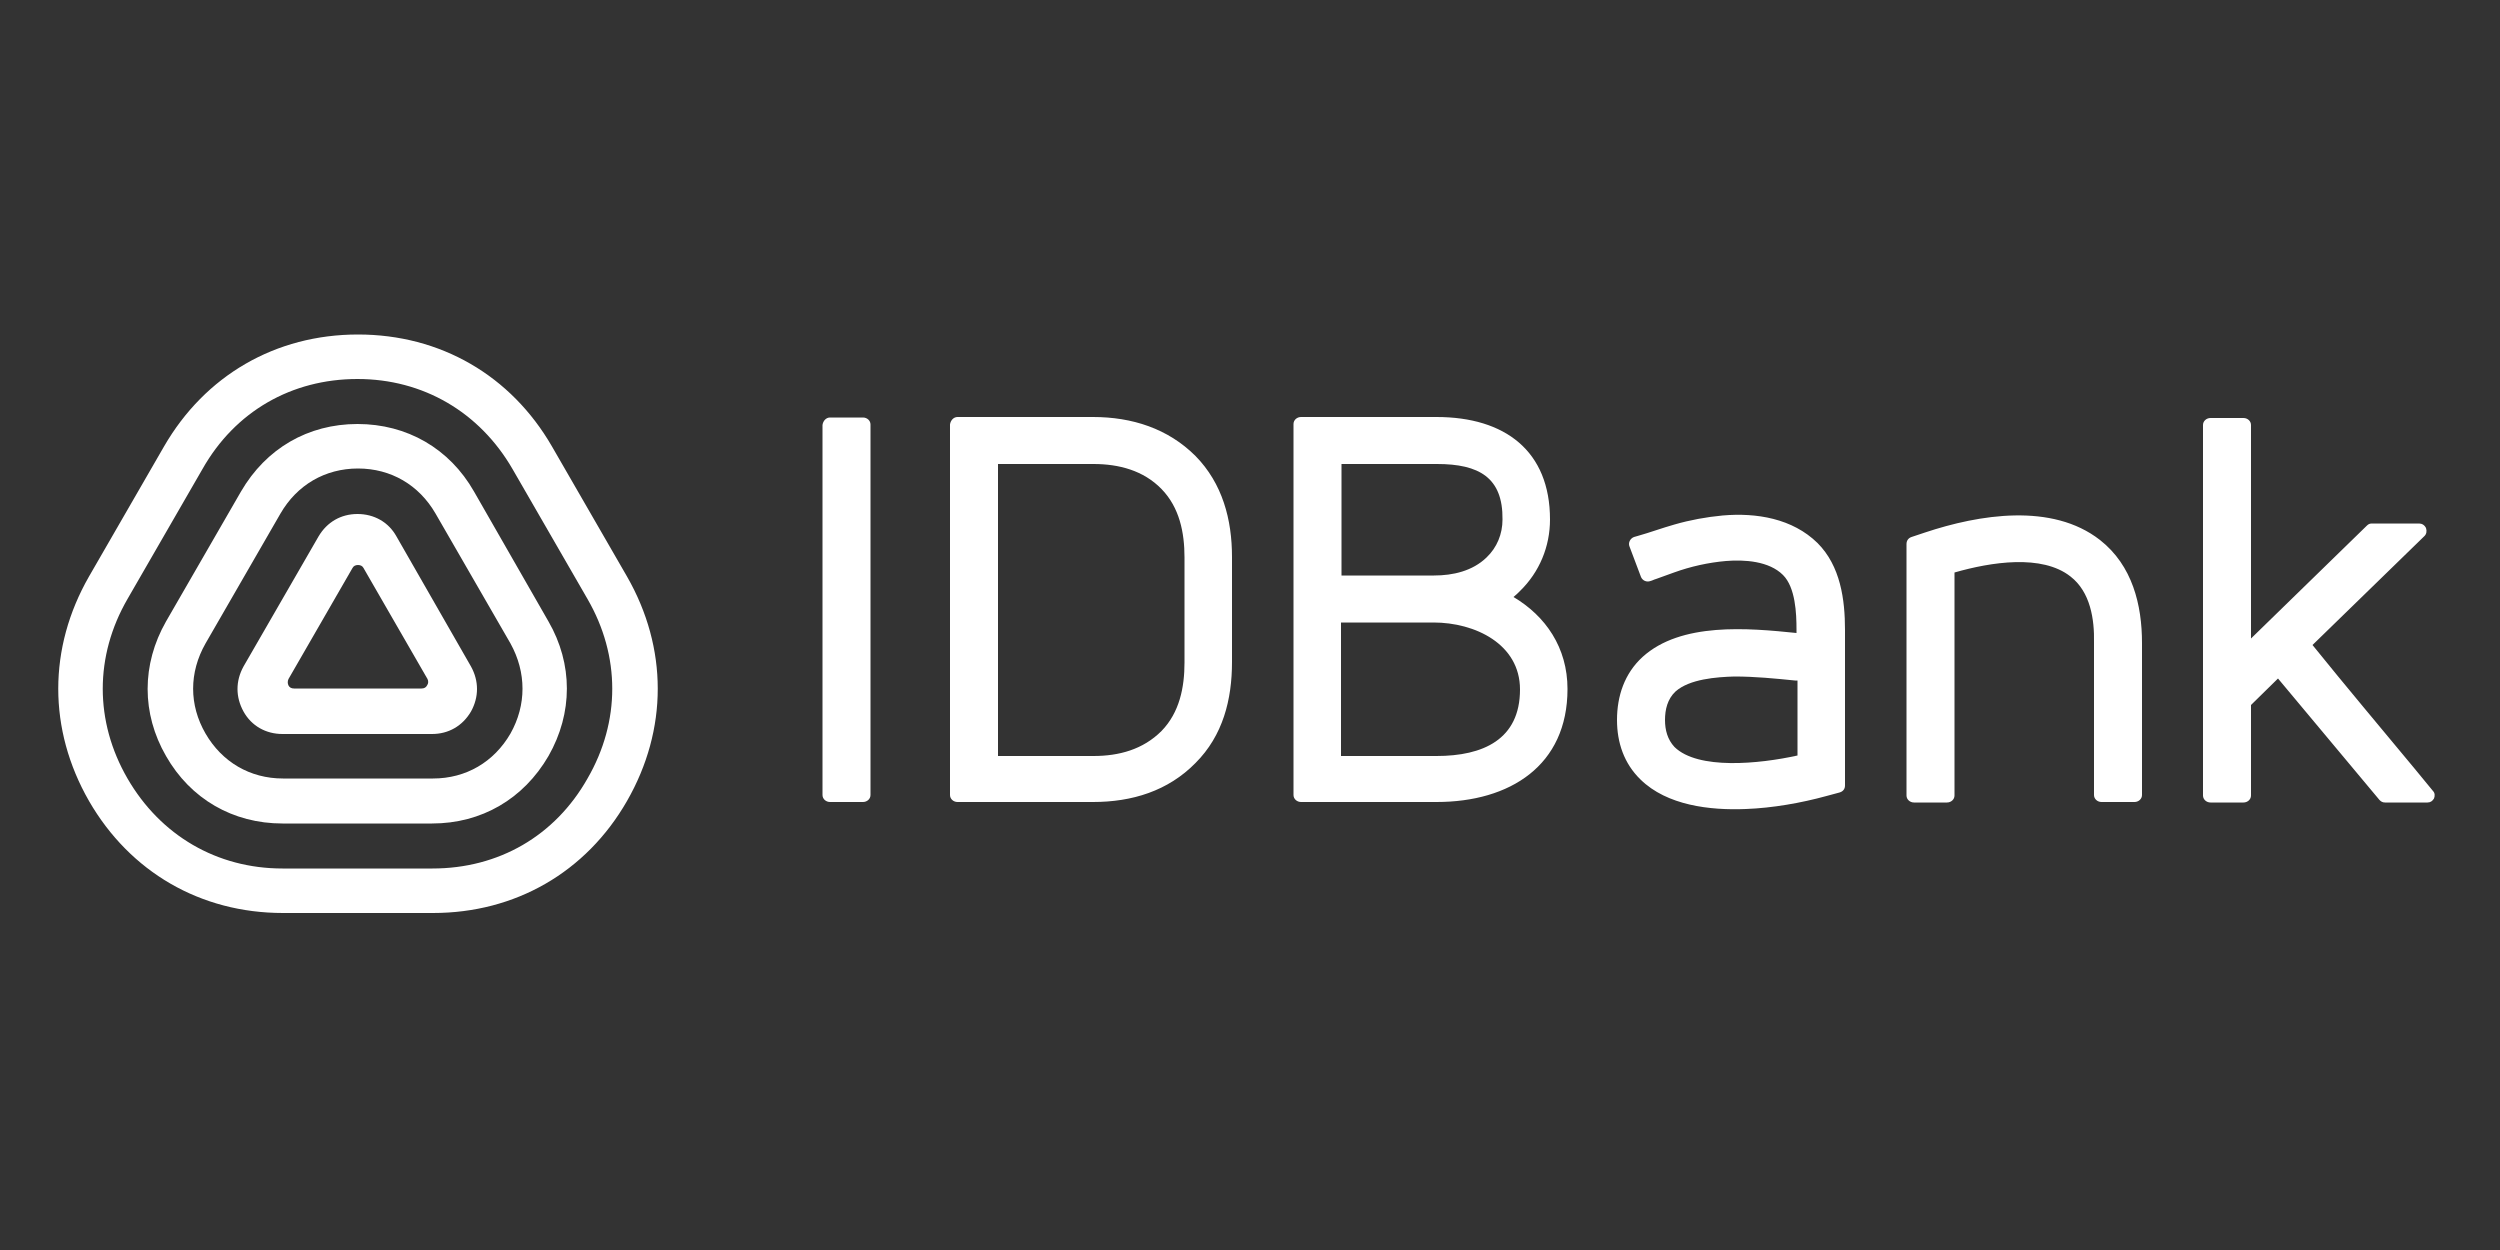
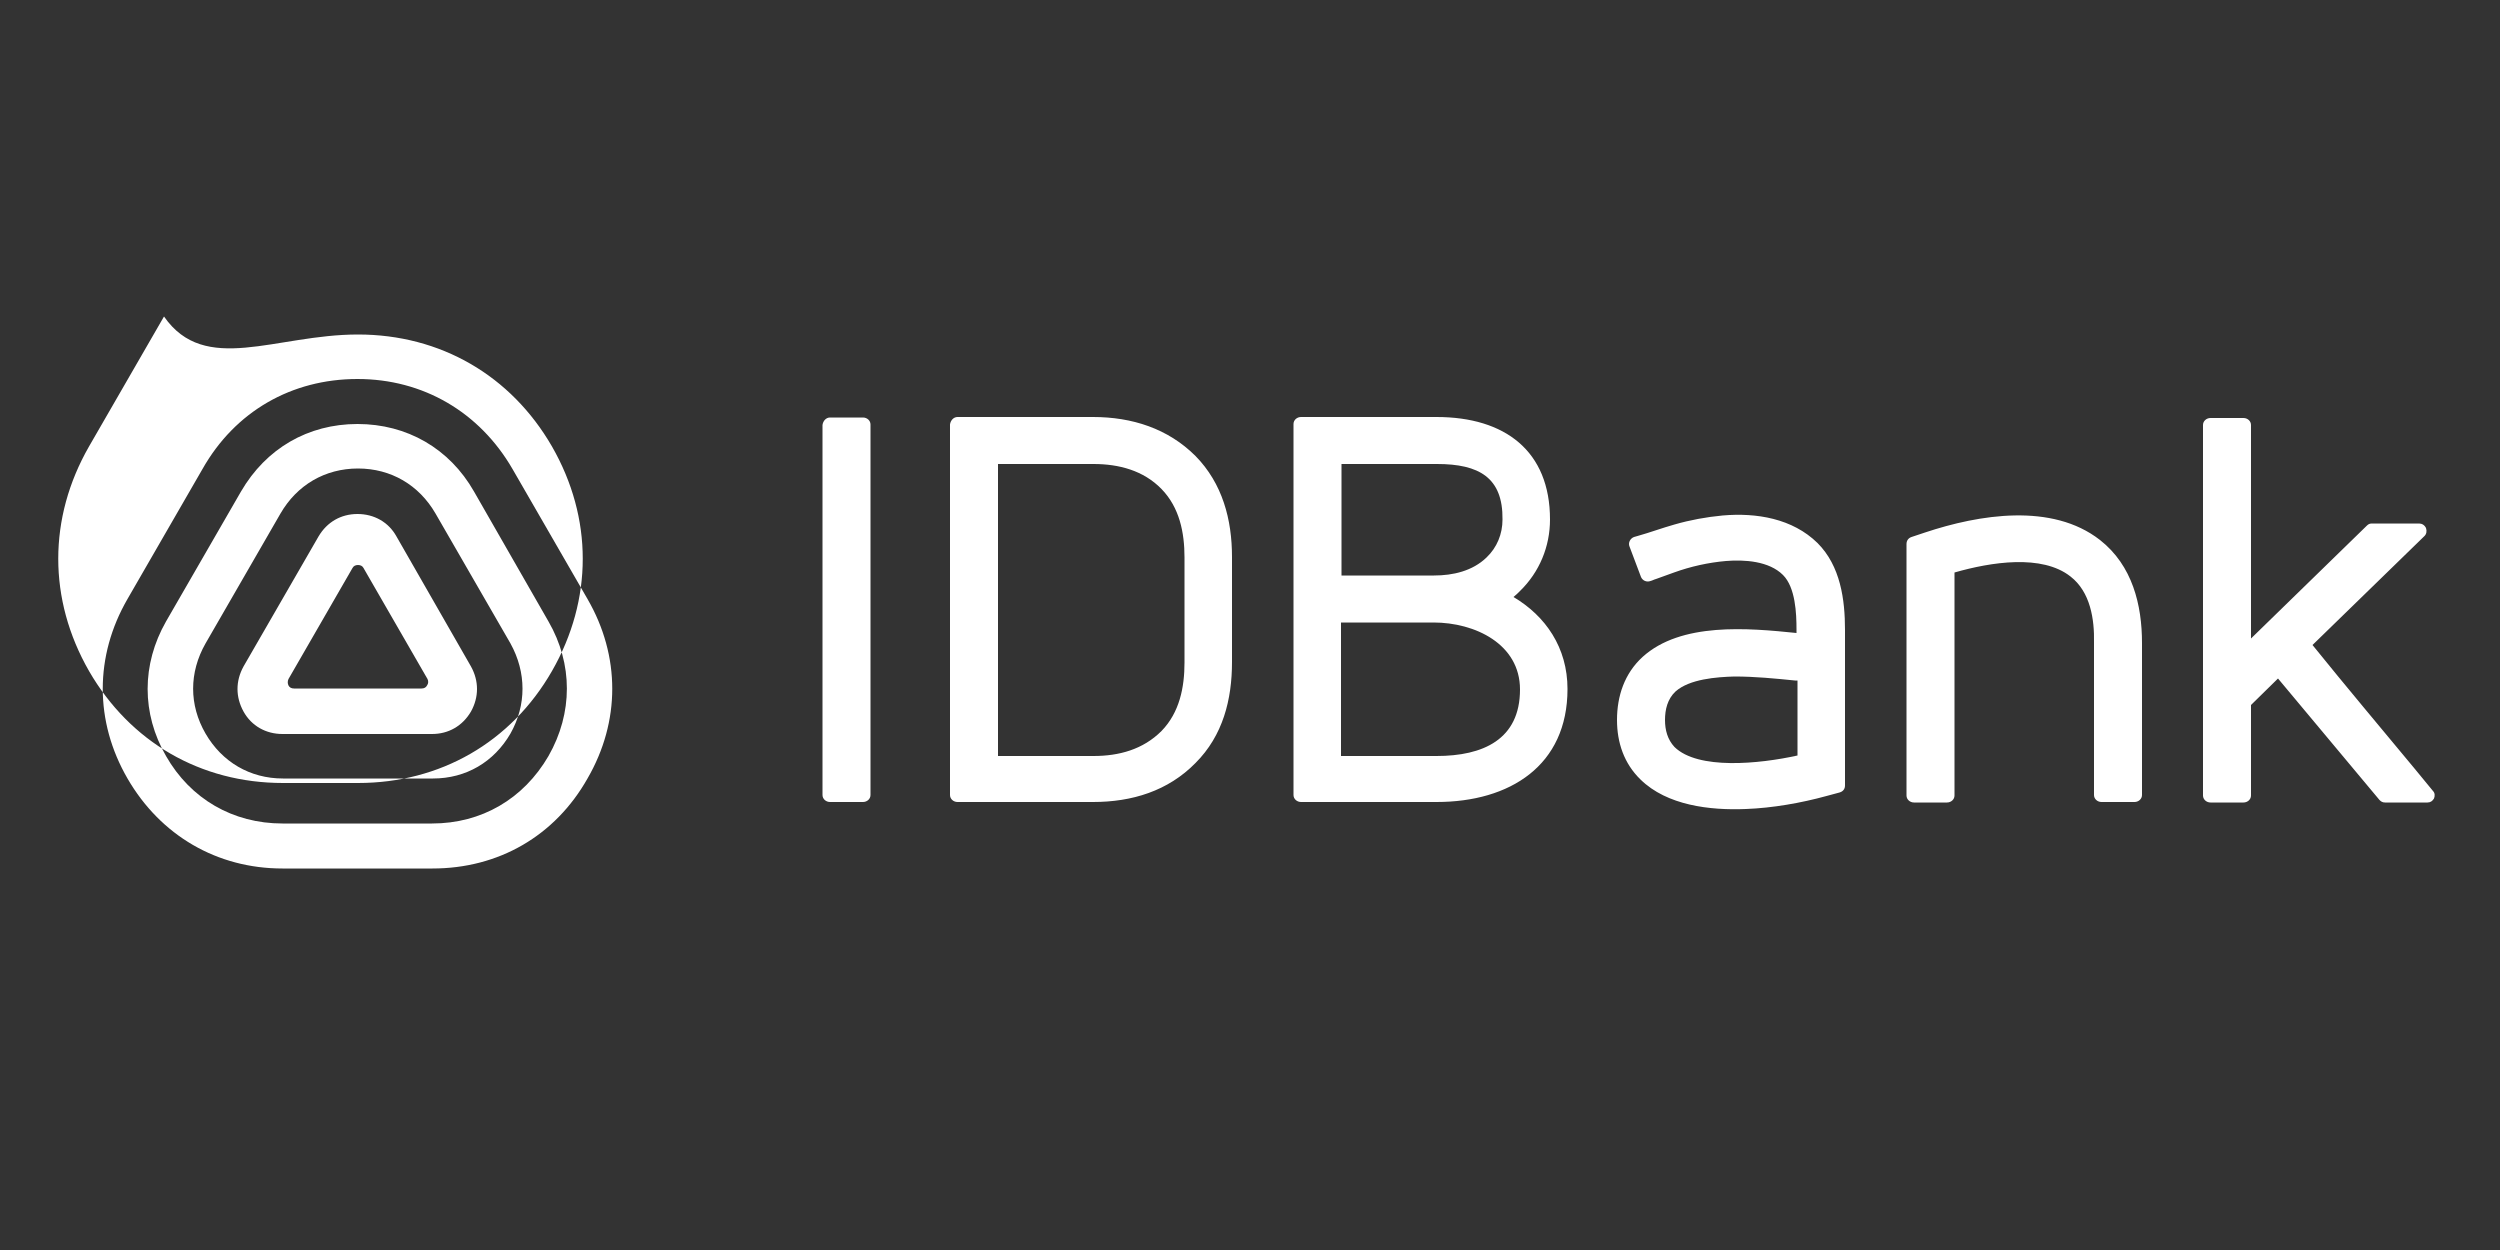
<svg xmlns="http://www.w3.org/2000/svg" version="1.1" x="0px" y="0px" viewBox="0 0 500 250" style="enable-background:new 0 0 500 250;" xml:space="preserve">
  <rect x="0" y="0" width="500" height="250" fill="#333333" stroke="none" />
  <style type="text/css">
	.st0{display:none;}
	.st1{display:inline;fill:#FFFFFF;}
	.st2{display:inline;}
	.st3{fill:#FFFFFF;}
	.st4{opacity:0.79;fill:#FFFFFF;}
	.st5{display:inline;opacity:0.71;}
	.st6{display:inline;opacity:0.69;}
	.st7{display:inline;opacity:0.61;}
	.st8{display:inline;opacity:0.64;}
	.st9{display:inline;opacity:0.75;}
	.st10{display:inline;opacity:0.5;}
	.st11{display:inline;opacity:0.74;}
	.st12{display:inline;fill:#FFFFFF;stroke:#FFFFFF;stroke-miterlimit:10;}
	.st13{display:inline;fill:none;stroke:#FFFFFF;stroke-width:7;stroke-miterlimit:10;}
	.st14{fill:#FFFFFF;stroke:#FFFFFF;stroke-miterlimit:10;}
	.st15{display:inline;stroke:#FFFFFF;stroke-miterlimit:10;}
	.st16{fill-rule:evenodd;clip-rule:evenodd;fill:#FFFFFF;}
</style>
  <g id="visa" class="st0">
    <path class="st1" d="M11-313c0,0,64.1,0,71.6,0S94-311,97-295s15,70,15,70l37-88h40l-59,132H90L59-293C59-293,27-311,11-313z" />
    <polygon class="st1" points="202.2,-313 238.3,-313 216.1,-181 177.9,-181  " />
    <path class="st1" d="M342-283l6-29c0,0-82-26-96,35c-4,21,21,35,21,35s40.8,21.6,25,29s-27,8-56-4c-5,27-5,31-5,31s81,28,103-27   c17-43-51-53-50-63C292-295,321-293,342-283z" />
    <path class="st1" d="M438-313c0,0-15,0-30.5,0c-15.5,0-16.5,9-16.5,9l-55.5,123h40.9l7.6-22h45l4.9,22H469L438-313z M394-226l19-50   l10.4,50H394z" />
  </g>
  <g id="mastercard-l" class="st0">
    <g class="st2">
      <path class="st3" d="M147,143c12,5,12.4-9,12.4-9S142,136,147,143z M147,143c12,5,12.4-9,12.4-9S142,136,147,143z M147,143    c12,5,12.4-9,12.4-9S142,136,147,143z M147,143c12,5,12.4-9,12.4-9S142,136,147,143z M147,143c12,5,12.4-9,12.4-9S142,136,147,143    z M147,143c12,5,12.4-9,12.4-9S142,136,147,143z M147,143c12,5,12.4-9,12.4-9S142,136,147,143z M238.5,121.2    c-7.5,0-6.5,7.8-6.5,7.8h13C245,129,246,121.2,238.5,121.2z M238.5,121.2c-7.5,0-6.5,7.8-6.5,7.8h13    C245,129,246,121.2,238.5,121.2z M147,143c12,5,12.4-9,12.4-9S142,136,147,143z M284.4,113.4c-2.9-26.5-15.6-50.1-34.4-67.1    c-18.8-17-43.7-27.3-71-27.3C120.5,19,73,66.5,73,125c0,58.5,47.5,106,106,106c27.3,0,52.2-10.3,71-27.3    c16.8-15.2,28.8-35.8,33.2-59c-4.8-6.2-6.5-16.1,0.8-30.7L284.4,113.4z M120.9,152l4.1-31l-12.7,31h-10.7l-4.1-33l-5.3,33H83l8-47    h17.2l1.8,28l11.2-28H139l-8.6,47H120.9z M158,152v-2.5c0,0-26,10.5-22-9.5c3-16,25-12,25-12s3-10-18-5c0-5,2-9,2-9s27-4,26,7    s-4.2,31-4.2,31H158z M200,141c-2,8-9,15-30,10c1-8,1-8,1-8s21,4,16-3s-16-6-13-17s13.4-9.7,13.4-9.7h13.6L200,122c0,0-14-3-14,2    C186,132,203,128,200,141z M210,153c-8,1-8.9-7.2-8.9-7.2L208,106h10.4l-1.3,7.3h5L221,122h-6c0,0-0.8,6-3,16    c-1.3,6,2.3,6.7,4.8,6.4c1.2-0.1,2.2-0.4,2.2-0.4l-1,6c0,0,0,0,0,0v0C217.9,150.4,217.2,152.1,210,153z M253,135c-14,0-22,0-22,0    s-2.7,10.2,10.7,9.1c7.6-0.6,9.9-1.2,10.5-1.6c0.4,1.9,1.1,8.7-9.1,9.5c-11.9,1-23.3-1.4-22.7-19.2C221,115,234.8,112.2,239,112    S260,118,253,135z M278,124c0,0-10-3-12,12s-2,16.7-2,16.7h-10.4L259,114h11v5c0,0,5-7,11-6C280.7,115.7,278,124,278,124z     M238.5,121.2c-7.5,0-6.5,7.8-6.5,7.8h13C245,129,246,121.2,238.5,121.2z M147,143c12,5,12.4-9,12.4-9S142,136,147,143z M147,143    c12,5,12.4-9,12.4-9S142,136,147,143z M238.5,121.2c-7.5,0-6.5,7.8-6.5,7.8h13C245,129,246,121.2,238.5,121.2z M238.5,121.2    c-7.5,0-6.5,7.8-6.5,7.8h13C245,129,246,121.2,238.5,121.2z M147,143c12,5,12.4-9,12.4-9S142,136,147,143z M147,143    c12,5,12.4-9,12.4-9S142,136,147,143z M147,143c12,5,12.4-9,12.4-9S142,136,147,143z M147,143c12,5,12.4-9,12.4-9S142,136,147,143    z M147,143c12,5,12.4-9,12.4-9S142,136,147,143z" />
      <path class="st4" d="M232,129c0,0-1-7.8,6.5-7.8s6.5,7.8,6.5,7.8H232z" />
      <path class="st3" d="M324,143c12,5,12.4-9,12.4-9S319,136,324,143z M324,143c12,5,12.4-9,12.4-9S319,136,324,143z M321,19    c-27.3,0-52.2,10.3-71,27.3c-17,15.4-29,36.2-33.3,59.7h1.7l-1.3,7.3h5L221,122h-6c0,1,0,2,0,3c0,6.6,0.6,13.1,1.8,19.4    c1.2-0.1,2.2-0.4,2.2-0.4l-1,6c0,0,0,0,0,0v0c5.1,21,16.5,39.6,32,53.6c18.8,17,43.7,27.3,71,27.3c58.5,0,106-47.5,106-106    C427,66.5,379.5,19,321,19z M266,136c-2,15-2,16.7-2,16.7h-10.4L259,114h11v5c0,0,5-7,11-6c-0.3,2.7-3,11-3,11S268,121,266,136z     M243,152c-11.9,1-23.3-1.4-22.7-19.2C221,115,234.8,112.2,239,112s21,6,14,23c-14,0-22,0-22,0s-2.7,10.2,10.7,9.1    c7.6-0.6,9.9-1.2,10.5-1.6C252.5,144.4,253.2,151.1,243,152z M299.6,152.7c-5.1,0.1-12.1-2.3-16.4-7.9c-4.8-6.2-6.5-16.1,0.8-30.7    l0.4-0.6c10.2-16.2,32.9-7.4,32.9-7.4l-2.2,9c0,0-21-7-24,12c-4,22,20,14,20,14S313,154,299.6,152.7z M335,152v-2.5    c0,0-26,10.5-22-9.5c3-16,25-12,25-12s3-10-18-5c0-5,2-9,2-9s27-4,26,7s-4.1,31-4.1,31H335z M360,136c-2,15-2,16.7-2,16.7h-10.4    L353,114h11v5c0,0,5-7,11-6c-0.3,2.7-3,11-3,11S362,121,360,136z M395.9,152l-3.9-2c0,0-26,11-21-16c9-34,28.9-15,28.9-15l3.1-14    h9.1l-7.3,47.3L395.9,152z M393,122.7c-3.8-1.3-8.5,2.6-10.5,8.5c-1.9,6-0.4,11.8,3.4,13.1c3.8,1.3,8.5-2.5,10.5-8.5    C398.4,129.8,396.9,124,393,122.7z M324,143c12,5,12.4-9,12.4-9S319,136,324,143z M324,143c12,5,12.4-9,12.4-9S319,136,324,143z     M324,143c12,5,12.4-9,12.4-9S319,136,324,143z" />
    </g>
  </g>
  <g id="mastercard-text" class="st0">
    <polygon class="st5" points="-294,96 -302.6,143 -312.1,143 -308,112 -320.7,143 -331.3,143 -335.5,110 -340.8,143 -350,143    -342,96 -324.8,96 -323,124 -311.8,96  " />
    <path class="st6" d="M-288,105c0,0-2,4-2,9c21-5,18,5,18,5s-22-4-25,12c-4,20,22,9.5,22,9.5v2.5h8.8c0,0,3.2-20,4.2-31   S-288,105-288,105z M-286,134c-5-7,12.4-9,12.4-9S-274,139-286,134z" />
    <path class="st6" d="M-111,105c0,0-2,4-2,9c21-5,18,5,18,5s-22-4-25,12c-4,20,22,9.5,22,9.5v2.5h8.8c0,0,3.1-20,4.1-31   S-111,105-111,105z M-109,134c-5-7,12.4-9,12.4-9S-97,139-109,134z" />
    <path class="st7" d="M-233,132c-2,8-9,15-30,10c1-8,1-8,1-8s21,4,16-3s-16-6-13-17s13.4-9.7,13.4-9.7h13.6l-1.1,8.7c0,0-14-3-14,2   C-247,123-230,119-233,132z" />
    <path class="st8" d="M-215,141L-215,141c-0.1,0.3-0.8,2-8,3c-8,1-8.9-7.2-8.9-7.2L-225,97h8.7c-1,5.2-1.5,10.5-1.7,16h0   c0,0-0.8,6-3,16c-1.3,6,2.3,6.7,4.8,6.4C-215.9,137.3-215.5,139.2-215,141z" />
    <path class="st8" d="M-214,135l-1,6c0,0,0,0,0,0c-0.5-1.8-0.9-3.7-1.2-5.6C-215,135.3-214,135-214,135z" />
    <path class="st8" d="M-210.9,104.3l-1.1,8.7h-6c0.2-5.5,0.7-10.8,1.7-16h1.7l-1.3,7.3H-210.9z" />
    <path class="st9" d="M-180.9,133.5c-0.1-0.3-0.1-0.5-0.1-0.5S-180.5,133.2-180.9,133.5z" />
    <path class="st9" d="M-180,126c7-17-9.8-23.2-14-23s-18,3-18.7,20.8c-0.7,17.8,10.8,20.2,22.7,19.2c10.2-0.9,9.5-7.6,9.1-9.5   c-0.6,0.4-2.8,1-10.5,1.6c-13.3,1.1-10.7-9.1-10.7-9.1S-194,126-180,126z M-194.5,112.2c7.5,0,6.5,7.8,6.5,7.8h-13   C-201,120-202,112.2-194.5,112.2z" />
    <path class="st10" d="M-152,104c-0.3,2.7-3,11-3,11s-10-3-12,12s-2,16.7-2,16.7h-10.4l5.4-38.7h11v5C-163,110-158,103-152,104z" />
    <path class="st10" d="M-58,104c-0.3,2.7-3,11-3,11s-10-3-12,12s-2,16.7-2,16.7h-10.4L-80,105h11v5C-69,110-64,103-58,104z" />
    <path class="st10" d="M-148,116c0,6.8-0.6,13.3-1.8,19.7c-4.8-6.2-6.5-16.1,0.8-30.7l0.4-0.6C-148.2,108.2-148,112.1-148,116z" />
    <path class="st10" d="M-142,118c-4,22,20,14,20,14s2,13-11.4,11.7c-5.1,0.1-12.1-2.3-16.4-7.9c1.2-6.4,1.8-13,1.8-19.7   c0-3.9-0.2-7.8-0.6-11.6c10.2-16.2,32.9-7.4,32.9-7.4l-2.2,9C-118,106-139,99-142,118z" />
    <path class="st11" d="M-30,96l-3.1,14c0,0-19.9-19-28.9,15c-5,27,21,16,21,16l3.9,2l8.9,0.3l7.3-47.3H-30z M-36.5,126.8   c-2,6-6.7,9.8-10.5,8.5c-3.9-1.3-5.4-7.1-3.4-13.1c2-5.9,6.7-9.8,10.5-8.5C-36.1,115-34.6,120.8-36.5,126.8z" />
  </g>
  <g id="amio_bank" class="st0">
    <g class="st2">
      <path class="st3" d="M94,74H59.6L14,172h28.1l8.9-19h52l9,19h27.9L94,74z M61,131l15.9-33.6l16,33.6H61z" />
      <polygon class="st3" points="149,74 149,172 178.3,172 178.3,102.7 212,172 236.3,172 269,102 269,172 299,172 299,74 254.6,74     224,139.3 193.4,74   " />
-       <rect x="312.9" y="74" class="st3" width="29" height="98" />
      <path class="st3" d="M361.2,172L345,191c0,0,66.1,54,141.6,0c0.4,0-16-19-16-19S420.4,215,361.2,172z" />
      <path class="st3" d="M416,71c-35.3,0-64,23.3-64,52c0,28.7,28.7,52,64,52s64-23.3,64-52C480,94.3,451.3,71,416,71z M416,151    c-19.3,0-35-12.5-35-28c0-15.5,15.7-28,35-28s35,12.5,35,28C451,138.5,435.3,151,416,151z" />
    </g>
    <g class="st2">
      <path class="st3" d="M399.9,30h-6.8L384,53.4h5.6l1.8-4.5h10.3l1.8,4.5h5.5L399.9,30z M393.3,43.6l3.2-8l3.2,8H393.3z" />
      <path class="st3" d="M371,42c5,0,8-12-2.9-12H357v24c0,0,5.9,0,12.4,0C380,54,380,42,371,42z M369.8,48.8c-2.8,0-7.8,0-7.8,0V44    c0,0,5.6,0,7.8,0C373,44,373,48.8,369.8,48.8z M368.8,39.8c-2.8,0-6.8,0-6.8,0V35c0,0,4.6,0,6.8,0C371,35,371.6,39.8,368.8,39.8z" />
      <polygon class="st3" points="417.7,30 417.7,53.4 422.6,53.4 422.6,39.6 433.7,53.4 438.4,53.4 438.4,30 433.2,30 433.2,44     423,30   " />
-       <polygon class="st3" points="448.9,30 448.9,53.4 454.1,53.4 454.1,46.7 456.9,43.6 464,53.4 470.3,53.4 460.5,39.6 470.3,30     463.4,30 454,40 454,30   " />
    </g>
  </g>
  <g id="ardshinbank" class="st0">
    <path class="st12" d="M8,52.9v145.1h145.1V52.9H8z M146.1,190H15V58.8h131.2V190z" />
    <polyline class="st13" points="42.4,141.1 95.1,87.3 117.6,87.3 117.6,160.9 57.9,160.9  " />
    <polyline class="st13" points="43.5,157.8 101.3,100 104.9,100 104.9,148.1 72,148.1  " />
    <g class="st2">
      <path class="st14" d="M208.8,143.5h-8.5l-3.4-8.7h-15.4l-3.2,8.7h-8.2l15-38.5h8.2L208.8,143.5z M194.5,128.3l-5.3-14.3l-5.2,14.3    H194.5z" />
      <path class="st14" d="M219.6,143.5h-7.4v-27.9h6.9v4c1.2-1.9,2.2-3.1,3.2-3.7c0.9-0.6,2-0.9,3.2-0.9c1.7,0,3.3,0.5,4.9,1.4    l-2.3,6.4c-1.2-0.8-2.4-1.2-3.5-1.2c-1,0-1.9,0.3-2.6,0.9c-0.7,0.6-1.3,1.6-1.7,3.1s-0.6,4.6-0.6,9.3V143.5z" />
      <path class="st14" d="M258.6,143.5h-6.9v-4.1c-1.1,1.6-2.5,2.8-4,3.6c-1.5,0.8-3.1,1.2-4.7,1.2c-3.2,0-5.9-1.3-8.2-3.9    c-2.3-2.6-3.4-6.2-3.4-10.8c0-4.7,1.1-8.3,3.3-10.8c2.2-2.5,5-3.7,8.4-3.7c3.1,0,5.8,1.3,8.1,3.9V105h7.4V143.5z M238.9,128.9    c0,3,0.4,5.1,1.2,6.5c1.2,1.9,2.9,2.9,5,2.9c1.7,0,3.1-0.7,4.3-2.2c1.2-1.4,1.8-3.6,1.8-6.5c0-3.2-0.6-5.5-1.7-6.9    s-2.6-2.1-4.4-2.1c-1.8,0-3.2,0.7-4.4,2.1S238.9,126.2,238.9,128.9z" />
-       <path class="st14" d="M262.9,135.5l7.4-1.1c0.3,1.4,1,2.5,1.9,3.3c1,0.7,2.3,1.1,4,1.1c1.9,0,3.3-0.4,4.3-1c0.6-0.5,1-1.1,1-2    c0-0.6-0.2-1-0.5-1.4c-0.4-0.3-1.2-0.7-2.5-1c-6-1.3-9.7-2.5-11.3-3.6c-2.2-1.5-3.3-3.6-3.3-6.3c0-2.4,1-4.4,2.9-6.1    s4.9-2.5,8.9-2.5c3.8,0,6.6,0.6,8.5,1.9c1.9,1.2,3.1,3.1,3.8,5.5l-7,1.3c-0.3-1.1-0.9-1.9-1.7-2.5c-0.8-0.6-2-0.9-3.6-0.9    c-1.9,0-3.3,0.3-4.2,0.8c-0.6,0.4-0.8,0.9-0.8,1.5c0,0.5,0.2,1,0.7,1.3c0.7,0.5,3,1.2,6.9,2.1s6.7,2,8.2,3.3    c1.5,1.3,2.3,3.1,2.3,5.5c0,2.6-1.1,4.8-3.2,6.6c-2.1,1.8-5.3,2.8-9.5,2.8c-3.8,0-6.8-0.8-9-2.3    C265,140.3,263.6,138.2,262.9,135.5z" />
      <path class="st14" d="M302.4,105v14.1c2.4-2.8,5.2-4.2,8.5-4.2c1.7,0,3.2,0.3,4.6,0.9c1.4,0.6,2.4,1.4,3.1,2.4    c0.7,1,1.2,2.1,1.4,3.3c0.3,1.2,0.4,3,0.4,5.5v16.4H313v-14.7c0-2.9-0.1-4.8-0.4-5.6c-0.3-0.8-0.8-1.4-1.5-1.9    c-0.7-0.5-1.6-0.7-2.7-0.7c-1.2,0-2.3,0.3-3.3,0.9c-1,0.6-1.7,1.5-2.1,2.7c-0.4,1.2-0.7,3-0.7,5.3v14H295V105H302.4z" />
      <path class="st14" d="M327.5,111.8V105h7.4v6.8H327.5z M327.5,143.5v-27.9h7.4v27.9H327.5z" />
      <path class="st14" d="M367.4,143.5H360v-14.2c0-3-0.2-5-0.5-5.8c-0.3-0.9-0.8-1.6-1.5-2.1c-0.7-0.5-1.6-0.7-2.6-0.7    c-1.3,0-2.4,0.4-3.4,1.1s-1.7,1.6-2.1,2.8s-0.6,3.3-0.6,6.4v12.6H342v-27.9h6.9v4.1c2.4-3.1,5.5-4.7,9.2-4.7    c1.6,0,3.1,0.3,4.5,0.9c1.3,0.6,2.4,1.3,3.1,2.2s1.2,1.9,1.4,3.1s0.4,2.8,0.4,5V143.5z" />
      <path class="st14" d="M374.2,143.5V105h7.4v13.9c2.3-2.6,5-3.9,8.1-3.9c3.4,0,6.2,1.2,8.4,3.7c2.2,2.5,3.3,6,3.3,10.6    c0,4.8-1.1,8.4-3.4,11c-2.3,2.6-5,3.9-8.3,3.9c-1.6,0-3.2-0.4-4.7-1.2s-2.9-2-4-3.5v4.1H374.2z M381.5,128.9c0,2.9,0.5,5,1.4,6.4    c1.3,2,3,2.9,5.1,2.9c1.6,0,3-0.7,4.2-2.1c1.1-1.4,1.7-3.6,1.7-6.6c0-3.2-0.6-5.5-1.7-6.9c-1.2-1.4-2.6-2.1-4.4-2.1    c-1.8,0-3.2,0.7-4.4,2.1C382.1,124.1,381.5,126.1,381.5,128.9z" />
      <path class="st14" d="M412.5,124.1l-6.7-1.2c0.8-2.7,2-4.7,3.9-6c1.8-1.3,4.6-1.9,8.2-1.9c3.3,0,5.7,0.4,7.3,1.2    c1.6,0.8,2.7,1.8,3.4,3c0.7,1.2,1,3.4,1,6.6l-0.1,8.6c0,2.5,0.1,4.3,0.4,5.4s0.7,2.4,1.3,3.7h-7.3c-0.2-0.5-0.4-1.2-0.7-2.2    c-0.1-0.4-0.2-0.7-0.3-0.9c-1.3,1.2-2.6,2.1-4,2.8s-3,0.9-4.6,0.9c-2.9,0-5.1-0.8-6.8-2.3c-1.7-1.6-2.5-3.5-2.5-5.9    c0-1.6,0.4-3,1.1-4.2c0.8-1.2,1.8-2.2,3.2-2.8c1.4-0.7,3.3-1.2,5.9-1.7c3.4-0.6,5.8-1.3,7.2-1.8v-0.7c0-1.4-0.4-2.4-1-3    c-0.7-0.6-2-0.9-4-0.9c-1.3,0-2.3,0.3-3.1,0.8C413.5,121.9,412.9,122.8,412.5,124.1z M422.4,130.1c-0.9,0.3-2.4,0.7-4.5,1.1    c-2,0.4-3.4,0.9-4,1.3c-1,0.7-1.4,1.5-1.4,2.6c0,1,0.4,1.9,1.2,2.7c0.8,0.8,1.7,1.1,2.9,1.1c1.3,0,2.6-0.4,3.8-1.3    c0.9-0.7,1.5-1.5,1.8-2.4c0.2-0.6,0.3-1.8,0.3-3.6V130.1z" />
      <path class="st14" d="M461.9,143.5h-7.4v-14.2c0-3-0.2-5-0.5-5.8c-0.3-0.9-0.8-1.6-1.5-2.1c-0.7-0.5-1.6-0.7-2.6-0.7    c-1.3,0-2.4,0.4-3.4,1.1s-1.7,1.6-2.1,2.8s-0.6,3.3-0.6,6.4v12.6h-7.4v-27.9h6.9v4.1c2.4-3.1,5.5-4.7,9.2-4.7    c1.6,0,3.1,0.3,4.5,0.9c1.3,0.6,2.4,1.3,3.1,2.2s1.2,1.9,1.4,3.1s0.4,2.8,0.4,5V143.5z" />
      <path class="st14" d="M468.7,143.5V105h7.4v20.4l8.6-9.8h9.1l-9.5,10.2l10.2,17.7h-8l-7-12.5l-3.4,3.6v8.9H468.7z" />
    </g>
  </g>
  <g id="Слой_7" class="st0">
    <rect x="-0.5" y="-0.5" class="st15" width="500" height="250" />
  </g>
  <g id="idbank">
-     <path class="st16" d="M71.6,66.9c16.5,0,30.6,8.2,38.8,22.4l15,26c8.2,14.3,8.2,30.6,0,44.9c-8.2,14.3-22.4,22.4-38.8,22.4H56.6   c-16.5,0-30.6-8.2-38.8-22.4c-8.2-14.3-8.2-30.6,0-44.9l15-26C41,75.1,55.1,66.9,71.6,66.9z M86.5,173.7c13.2,0,24.5-6.5,31-18   c6.6-11.4,6.6-24.5,0-35.9l-15-26c-6.6-11.4-17.9-18-31-18c-13.2,0-24.5,6.5-31,18l-15,26c-6.6,11.4-6.6,24.5,0,35.9   c6.6,11.4,17.9,18,31,18H86.5z M94.8,98.3c-4.9-8.6-13.4-13.5-23.3-13.5s-18.3,4.9-23.3,13.5l-15,26c-4.9,8.6-4.9,18.4,0,26.9   c4.9,8.6,13.4,13.5,23.3,13.5h29.9c9.9,0,18.3-4.9,23.3-13.5c4.9-8.6,4.9-18.4,0-26.9L94.8,98.3z M102.1,146.7   c-3.3,5.7-8.9,9-15.5,9H56.6c-6.6,0-12.2-3.3-15.5-9c-3.3-5.7-3.3-12.2,0-18l15-26c3.3-5.7,8.9-9,15.5-9c6.6,0,12.2,3.3,15.5,9   l15,26C105.3,134.5,105.3,141,102.1,146.7z M79.3,107.3c-1.6-2.9-4.5-4.5-7.8-4.5c-3.3,0-6.1,1.6-7.8,4.5l-15,26   c-1.6,2.9-1.6,6.1,0,9c1.6,2.9,4.5,4.5,7.8,4.5h29.9c3.3,0,6.1-1.6,7.8-4.5c1.6-2.9,1.6-6.1,0-9L79.3,107.3z M85.4,137.1   c-0.2,0.4-0.6,0.6-1.1,0.6H71.6H58.8c-0.5,0-0.9-0.2-1.1-0.6c-0.2-0.4-0.2-0.9,0-1.3l6.4-11.1l6.4-11.1c0.2-0.4,0.6-0.6,1.1-0.6   c0.5,0,0.9,0.2,1.1,0.6l6.4,11.1l6.4,11.1C85.7,136.2,85.7,136.7,85.4,137.1z" />
+     <path class="st16" d="M71.6,66.9c16.5,0,30.6,8.2,38.8,22.4c8.2,14.3,8.2,30.6,0,44.9c-8.2,14.3-22.4,22.4-38.8,22.4H56.6   c-16.5,0-30.6-8.2-38.8-22.4c-8.2-14.3-8.2-30.6,0-44.9l15-26C41,75.1,55.1,66.9,71.6,66.9z M86.5,173.7c13.2,0,24.5-6.5,31-18   c6.6-11.4,6.6-24.5,0-35.9l-15-26c-6.6-11.4-17.9-18-31-18c-13.2,0-24.5,6.5-31,18l-15,26c-6.6,11.4-6.6,24.5,0,35.9   c6.6,11.4,17.9,18,31,18H86.5z M94.8,98.3c-4.9-8.6-13.4-13.5-23.3-13.5s-18.3,4.9-23.3,13.5l-15,26c-4.9,8.6-4.9,18.4,0,26.9   c4.9,8.6,13.4,13.5,23.3,13.5h29.9c9.9,0,18.3-4.9,23.3-13.5c4.9-8.6,4.9-18.4,0-26.9L94.8,98.3z M102.1,146.7   c-3.3,5.7-8.9,9-15.5,9H56.6c-6.6,0-12.2-3.3-15.5-9c-3.3-5.7-3.3-12.2,0-18l15-26c3.3-5.7,8.9-9,15.5-9c6.6,0,12.2,3.3,15.5,9   l15,26C105.3,134.5,105.3,141,102.1,146.7z M79.3,107.3c-1.6-2.9-4.5-4.5-7.8-4.5c-3.3,0-6.1,1.6-7.8,4.5l-15,26   c-1.6,2.9-1.6,6.1,0,9c1.6,2.9,4.5,4.5,7.8,4.5h29.9c3.3,0,6.1-1.6,7.8-4.5c1.6-2.9,1.6-6.1,0-9L79.3,107.3z M85.4,137.1   c-0.2,0.4-0.6,0.6-1.1,0.6H71.6H58.8c-0.5,0-0.9-0.2-1.1-0.6c-0.2-0.4-0.2-0.9,0-1.3l6.4-11.1l6.4-11.1c0.2-0.4,0.6-0.6,1.1-0.6   c0.5,0,0.9,0.2,1.1,0.6l6.4,11.1l6.4,11.1C85.7,136.2,85.7,136.7,85.4,137.1z" />
    <path class="st16" d="M191.5,83.4h27.1c7.8,0,15,2.3,20.5,7.8c5.4,5.5,7.3,12.7,7.3,20.2v21c0,7.5-1.8,14.7-7.3,20.2   c-5.5,5.6-12.7,7.8-20.5,7.8h-27.1c-0.8,0-1.5-0.6-1.5-1.4V84.9C190.1,84.1,190.7,83.4,191.5,83.4z M232.3,146.2   c3.6-3.7,4.6-8.7,4.6-13.7v-21c0-5-1-10-4.6-13.7c-3.6-3.7-8.5-5-13.6-5h-19.1v58.4h19.1C223.8,151.2,228.6,149.9,232.3,146.2z    M334.9,104.9c3.1-0.9,6.4-1.5,9.6-1.8c6.8-0.6,14,0.6,19,5.5c4.6,4.6,5.5,11.3,5.5,17.4v31.1c0,0.7-0.4,1.2-1.1,1.4l-2.6,0.7   c-5.1,1.4-10.8,2.4-16.1,2.6c-7.2,0.3-15.8-0.7-21.1-5.9c-3.3-3.2-4.7-7.4-4.7-11.9c0-4.8,1.5-9.3,5.1-12.6   c7.7-7,21.1-5.8,30.8-4.8v-0.7c0-3.2-0.2-8.4-2.7-10.9c-2.8-2.8-7.7-3.1-11.4-2.8c-3.5,0.3-7.1,1.1-10.4,2.3   c-1.2,0.4-2.4,0.9-3.6,1.3c-0.4,0.1-0.7,0.3-1.1,0.4c-0.8,0.3-1.6-0.1-1.9-0.8l-2.3-6.1c-0.3-0.7,0.1-1.6,0.9-1.9l0.7-0.2   C330,106.5,332.4,105.6,334.9,104.9z M334.9,149.4c4.7,4.6,16.9,3.4,24.6,1.7v-15l-0.4,0l-0.1,0c-4-0.4-8-0.8-12.1-0.8   c-3.6,0.1-9,0.5-11.8,3c-1.6,1.5-2.1,3.6-2.1,5.7C333,146,333.5,147.9,334.9,149.4z M302.7,119.4c0.5-0.4,0.9-0.8,1.3-1.2   c3.9-3.8,6-8.9,6-14.3c0-13.7-9-20.5-22.7-20.5h-27.1c-0.8,0-1.5,0.6-1.5,1.4v74.2c0,0.8,0.7,1.4,1.5,1.4h27.1   c14.7,0,26.2-7.3,26.2-22.6C313.5,129.5,309.1,123.2,302.7,119.4z M268.3,92.8h19.1c8.4,0,13.2,2.7,13.1,11.1   c0,2.9-1.1,5.6-3.2,7.6c-2.8,2.7-6.7,3.6-10.5,3.6h-18.5V92.8z M287.3,151.2h-19.1v-26.7h18.5c8.3,0,17.3,4.3,17.3,13.4   C304,147.9,296.6,151.2,287.3,151.2z M166,83.5h6.6c0.8,0,1.5,0.6,1.5,1.4v74.1c0,0.8-0.7,1.4-1.5,1.4H166c-0.8,0-1.5-0.6-1.5-1.4   V85C164.6,84.2,165.2,83.5,166,83.5z M420,108c-9.6-7.5-24.2-5.1-35-1.5l-2.7,0.9c-0.6,0.2-1,0.7-1,1.4v50.3c0,0.8,0.7,1.4,1.5,1.4   h6.6c0.8,0,1.5-0.6,1.5-1.4v-44.6c7.3-2.1,17.5-3.7,23.2,0.8c4,3.1,4.8,8.6,4.7,13.2c0,10.2,0,20.3,0,30.5c0,0.8,0.7,1.4,1.5,1.4   h6.6c0.8,0,1.5-0.6,1.5-1.4v-30.4C428.4,121,426.5,113.1,420,108z M482.9,153.7l3.7,4.5c0.4,0.4,0.4,1,0.2,1.5   c-0.3,0.5-0.7,0.8-1.3,0.8H477c-0.5,0-0.8-0.2-1.1-0.5c-6.8-8.1-13.5-16.2-20.3-24.3l-5.4,5.3v18.1c0,0.8-0.7,1.4-1.5,1.4h-6.6   c-0.8,0-1.5-0.6-1.5-1.4V85c0-0.8,0.7-1.4,1.5-1.4h6.6c0.8,0,1.5,0.6,1.5,1.4v42.7c3.9-3.8,7.7-7.5,11.6-11.3   c3.9-3.8,7.8-7.6,11.6-11.3c0.3-0.3,0.6-0.4,1-0.4h9.4c0.6,0,1.1,0.3,1.4,0.9c0.2,0.6,0.1,1.2-0.3,1.6l-22.4,21.8   C469.2,137.3,476.1,145.5,482.9,153.7z" />
    <g>
	</g>
    <g>
	</g>
    <g>
	</g>
    <g>
	</g>
    <g>
	</g>
    <g>
	</g>
    <g>
	</g>
    <g>
	</g>
    <g>
	</g>
    <g>
	</g>
    <g>
	</g>
    <g>
	</g>
    <g>
	</g>
    <g>
	</g>
    <g>
	</g>
  </g>
</svg>